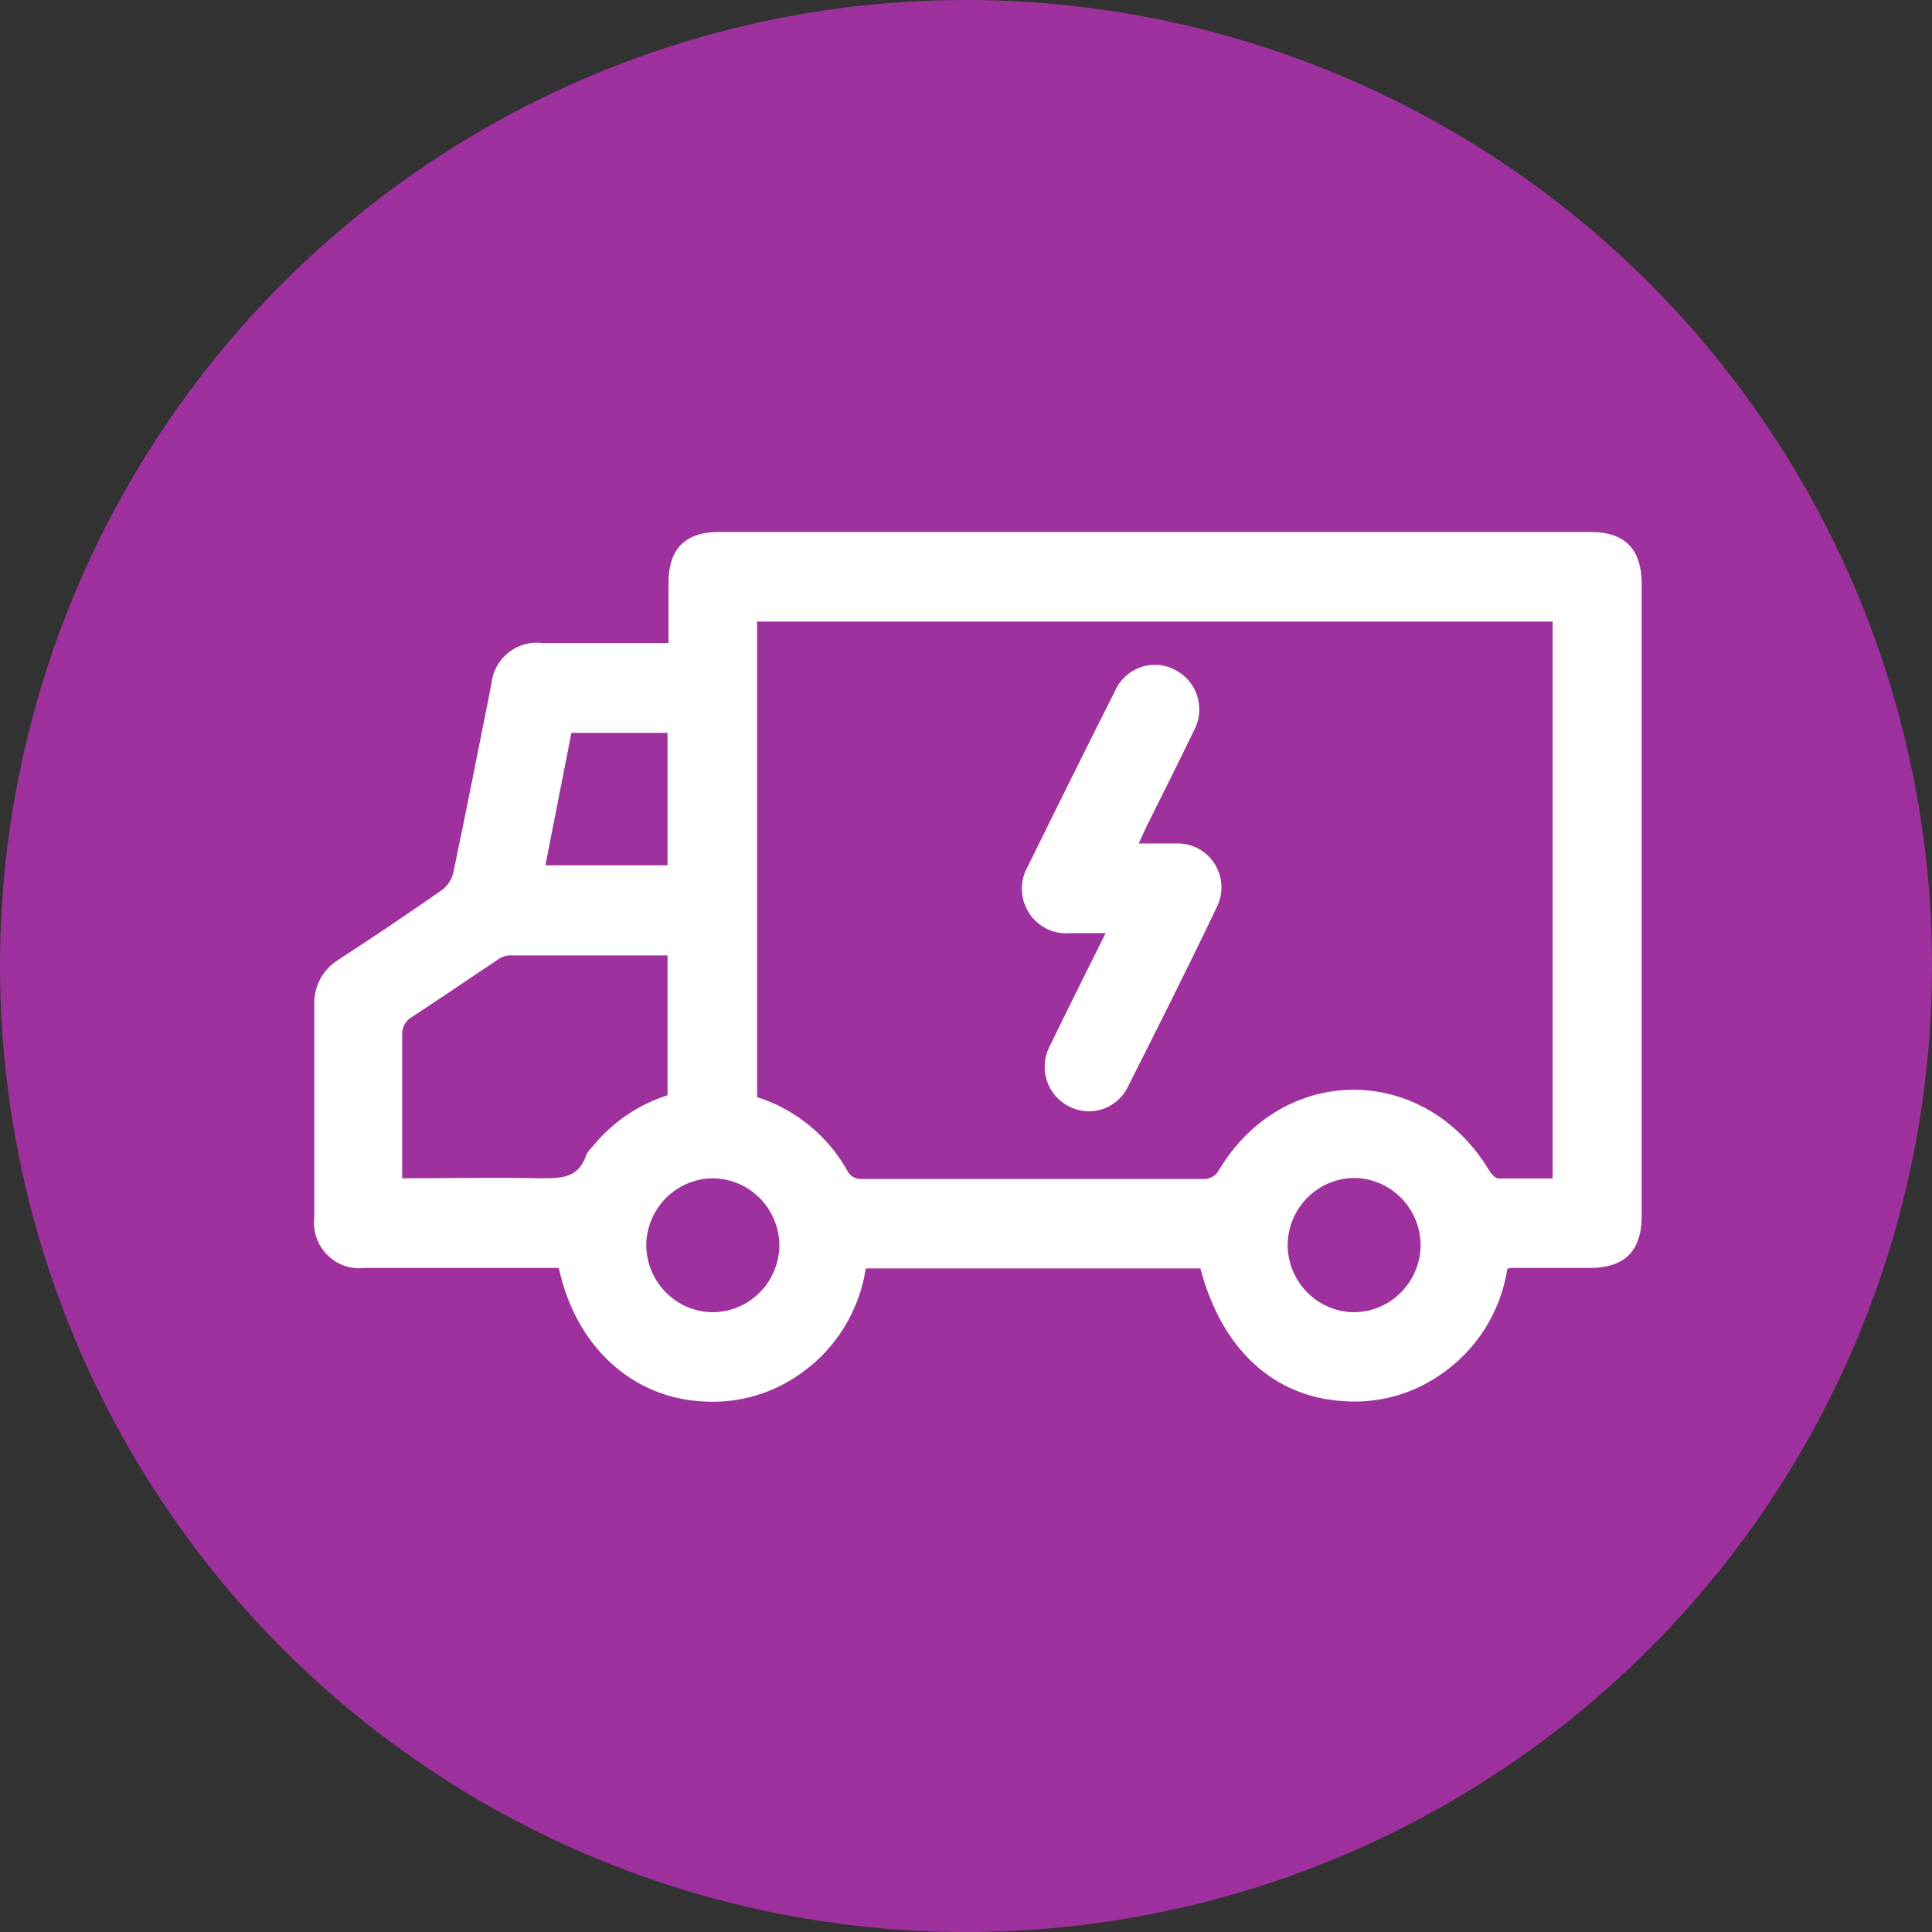
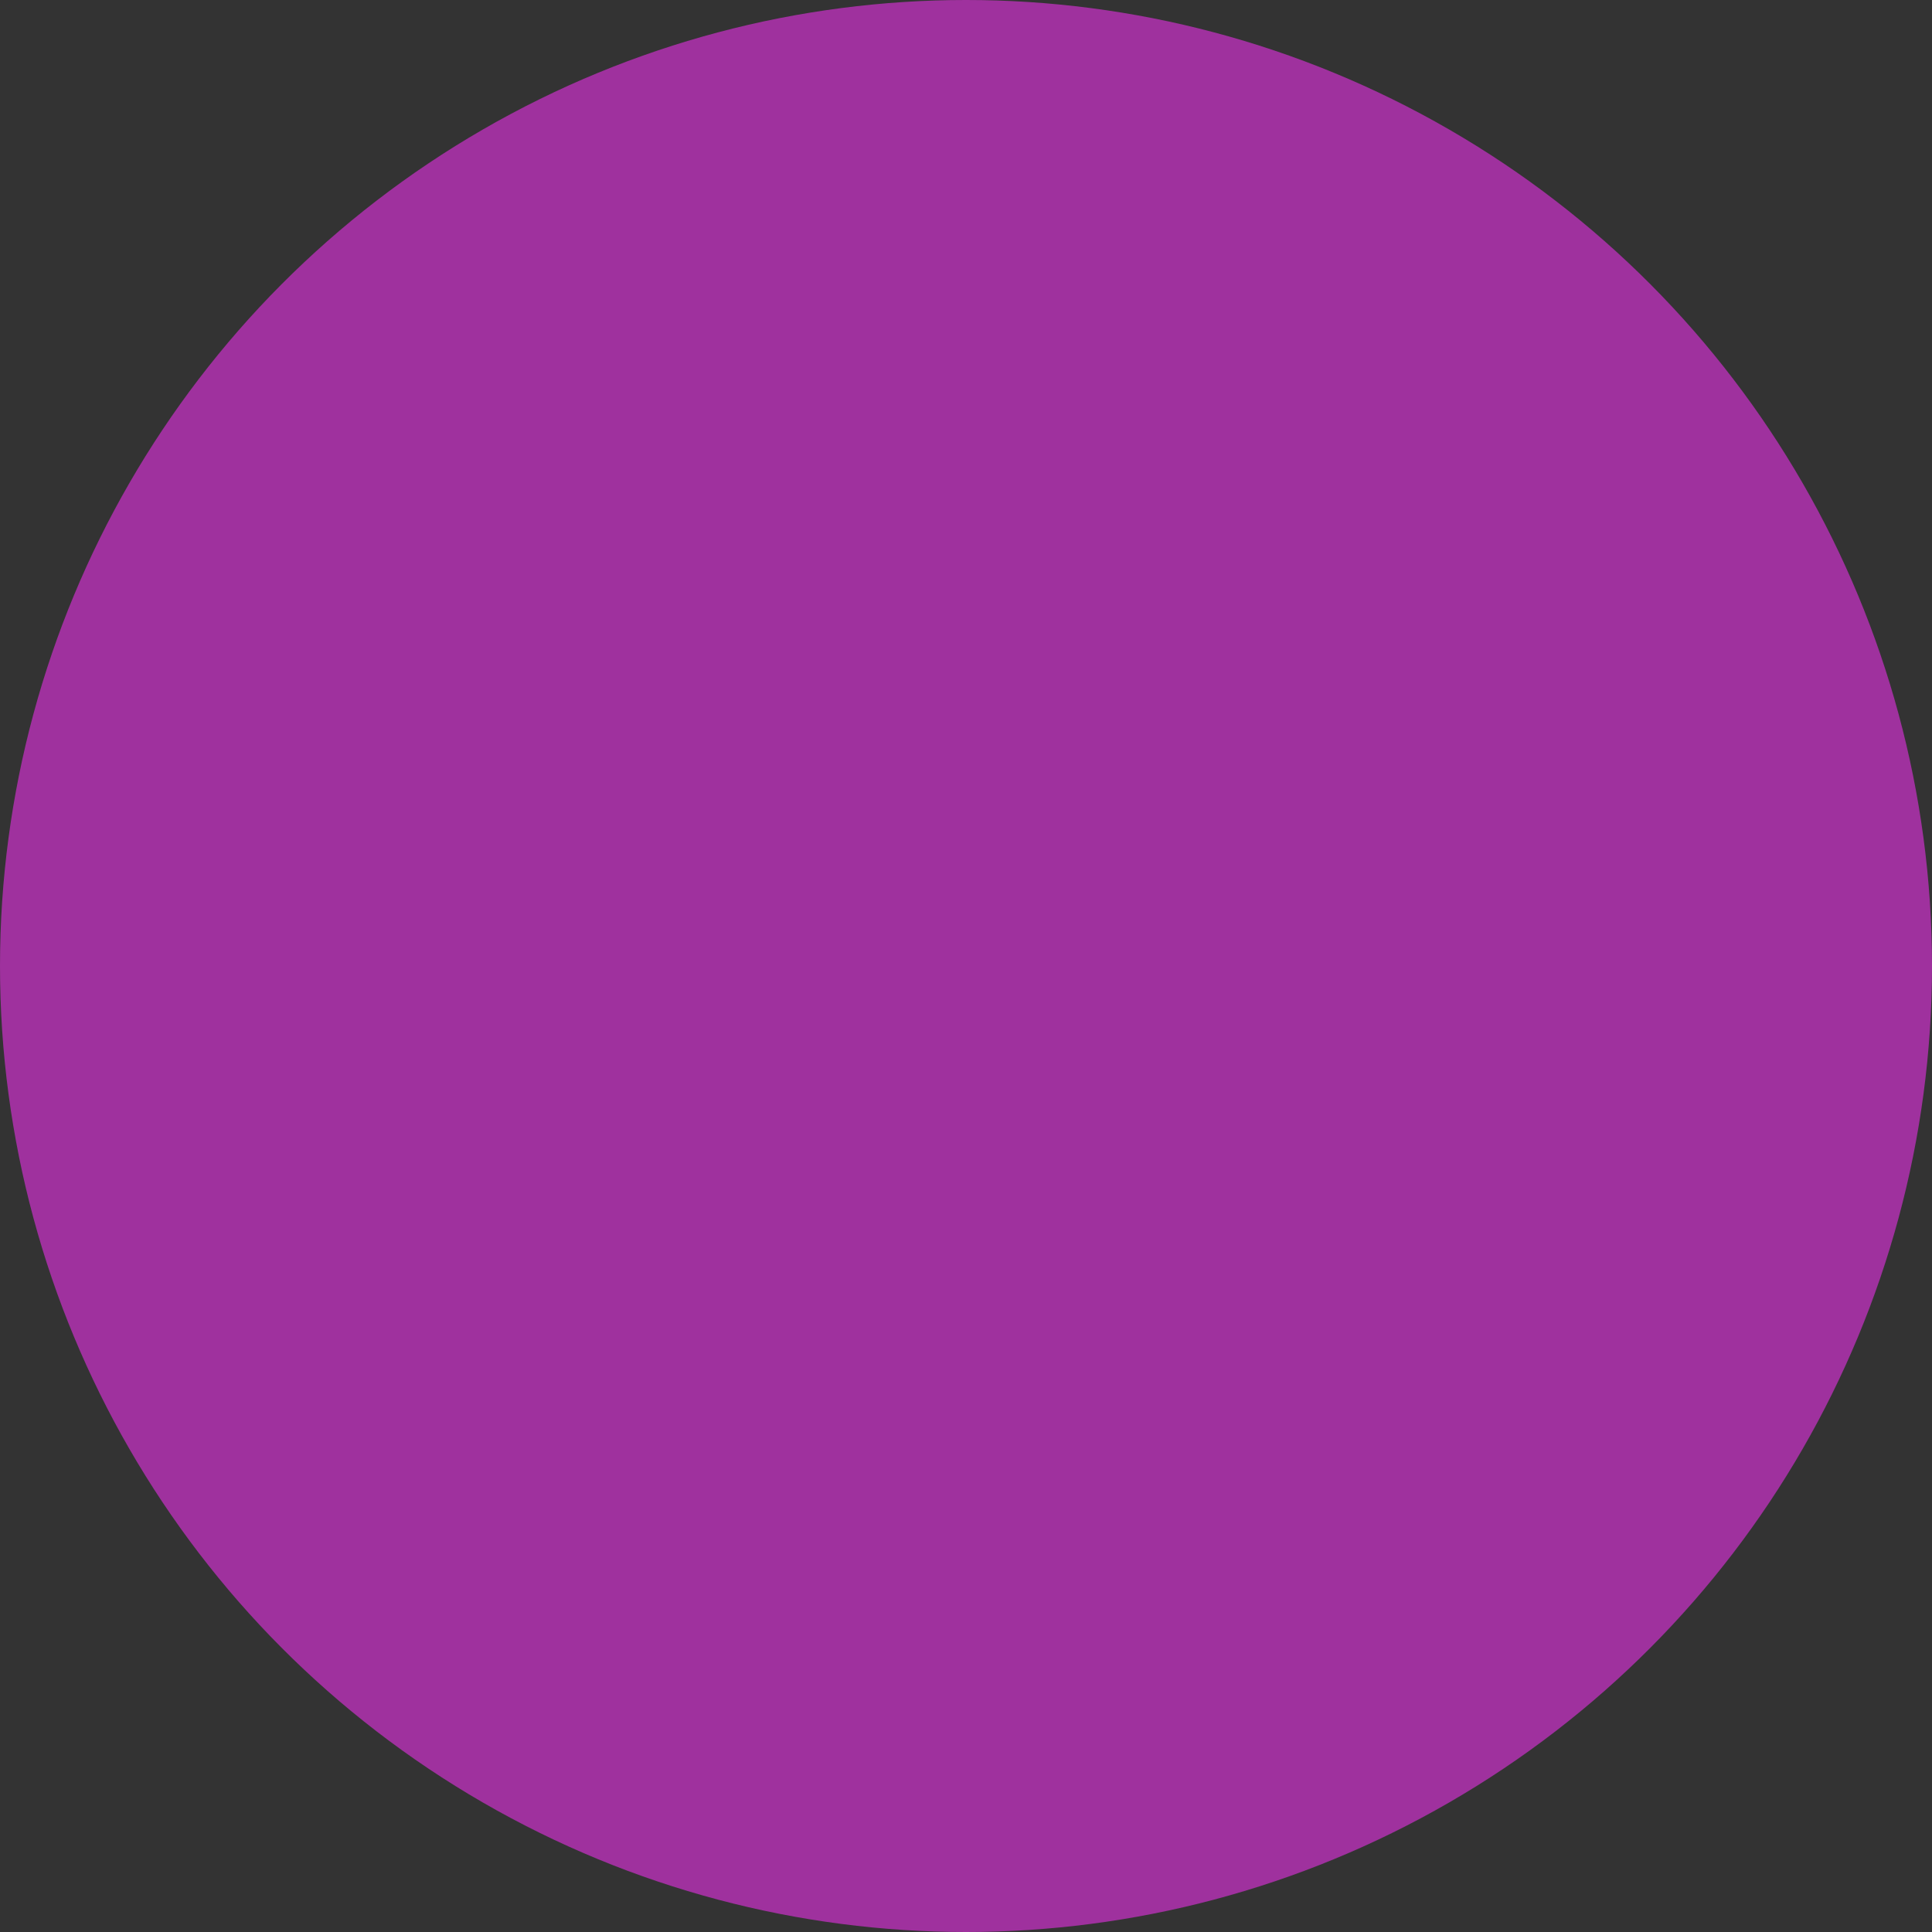
<svg xmlns="http://www.w3.org/2000/svg" fill="none" viewBox="0 0 80 80" height="80" width="80">
  <rect x="0" y="0" width="80" height="80" fill="#333333" stroke="none" />
  <circle fill="#9F319E" r="40" cy="40" cx="40" />
  <g clip-path="url(#clip0_25_161)">
-     <path fill="white" d="M49.706 52.523H35.85C35.719 53.382 35.418 54.206 34.966 54.945C34.514 55.685 33.92 56.326 33.218 56.83C32.05 57.687 30.625 58.112 29.183 58.034C26.203 57.915 23.842 55.773 23.14 52.502H15.098C14.816 52.536 14.53 52.505 14.262 52.412C13.994 52.318 13.751 52.164 13.55 51.962C13.349 51.76 13.197 51.514 13.104 51.244C13.011 50.974 12.98 50.686 13.014 50.402C13.014 47.475 13.014 44.555 13.014 41.628C12.998 41.253 13.081 40.881 13.256 40.549C13.43 40.218 13.69 39.94 14.007 39.744C15.447 38.81 16.875 37.849 18.292 36.859C18.525 36.688 18.692 36.44 18.765 36.159C19.313 33.561 19.82 30.963 20.341 28.358C20.363 28.102 20.435 27.854 20.554 27.627C20.673 27.4 20.837 27.2 21.035 27.038C21.233 26.877 21.461 26.757 21.706 26.687C21.951 26.616 22.207 26.596 22.459 26.628H27.682V24.129C27.682 22.728 28.377 22.028 29.766 22.028H65.847C67.285 22.028 67.979 22.728 67.979 24.199V50.332C67.979 51.795 67.285 52.495 65.847 52.502H62.583C62.526 52.509 62.47 52.52 62.416 52.538C62.277 53.436 61.952 54.294 61.463 55.058C60.973 55.822 60.33 56.473 59.575 56.97C58.423 57.748 57.048 58.117 55.665 58.02C52.748 57.859 50.588 55.878 49.706 52.523ZM64.291 25.739H31.35V45.43C32.962 45.94 34.316 47.059 35.128 48.553C35.184 48.631 35.257 48.695 35.341 48.741C35.425 48.787 35.518 48.814 35.614 48.819C40.388 48.819 45.159 48.819 49.928 48.819C50.032 48.809 50.132 48.775 50.221 48.721C50.31 48.666 50.386 48.592 50.442 48.504C53.095 43.995 59.006 44.002 61.687 48.504C61.763 48.63 61.923 48.791 62.041 48.798C62.784 48.798 63.52 48.798 64.291 48.798V25.739ZM27.641 39.562C25.411 39.562 23.237 39.562 21.064 39.562C20.875 39.585 20.697 39.66 20.55 39.779C19.39 40.549 18.237 41.341 17.077 42.097C16.937 42.172 16.822 42.287 16.747 42.428C16.671 42.569 16.639 42.729 16.653 42.888C16.653 44.345 16.653 45.808 16.653 47.272V48.791C18.612 48.791 20.501 48.749 22.39 48.791C23.251 48.791 23.953 48.791 24.279 47.818C24.351 47.682 24.445 47.559 24.557 47.454C25.361 46.467 26.432 45.737 27.641 45.353V39.562ZM27.641 30.347H23.661L22.584 35.83H27.641V30.347ZM29.495 54.337C30.232 54.337 30.939 54.042 31.46 53.517C31.981 52.992 32.273 52.279 32.273 51.536C32.259 50.81 31.966 50.118 31.455 49.606C30.945 49.094 30.257 48.802 29.537 48.791C28.812 48.791 28.116 49.077 27.596 49.587C27.078 50.097 26.777 50.791 26.759 51.522C26.755 52.26 27.04 52.97 27.553 53.497C28.065 54.024 28.763 54.326 29.495 54.337ZM58.825 51.536C58.815 50.809 58.524 50.115 58.014 49.6C57.505 49.085 56.817 48.79 56.096 48.777C55.359 48.777 54.652 49.072 54.131 49.598C53.61 50.123 53.318 50.835 53.318 51.578C53.328 52.305 53.619 53 54.129 53.515C54.638 54.029 55.326 54.325 56.047 54.337C56.78 54.337 57.484 54.045 58.004 53.524C58.525 53.003 58.82 52.296 58.825 51.557V51.536Z" />
-     <path fill="white" d="M47.15 34.926C47.74 34.926 48.241 34.926 48.734 34.926C49.046 34.92 49.354 34.995 49.629 35.145C49.903 35.294 50.135 35.513 50.301 35.78C50.467 36.046 50.561 36.352 50.575 36.666C50.589 36.98 50.521 37.293 50.38 37.573C49.192 40.059 47.949 42.531 46.706 44.996C46.602 45.214 46.455 45.408 46.275 45.567C46.096 45.727 45.886 45.849 45.658 45.925C45.431 46.001 45.191 46.031 44.952 46.012C44.713 45.993 44.481 45.926 44.268 45.815C44.051 45.708 43.858 45.557 43.699 45.373C43.541 45.189 43.421 44.975 43.346 44.743C43.271 44.512 43.242 44.267 43.262 44.025C43.282 43.782 43.35 43.545 43.462 43.329C44.205 41.796 44.969 40.276 45.782 38.638H44.323C43.984 38.671 43.643 38.608 43.338 38.457C43.032 38.305 42.774 38.071 42.593 37.78C42.412 37.49 42.315 37.154 42.313 36.81C42.311 36.467 42.403 36.13 42.58 35.837C43.761 33.428 44.955 31.024 46.164 28.624C46.263 28.394 46.408 28.188 46.591 28.017C46.773 27.846 46.988 27.716 47.223 27.633C47.458 27.55 47.707 27.517 47.955 27.536C48.203 27.554 48.444 27.625 48.664 27.742C48.882 27.853 49.075 28.006 49.232 28.194C49.389 28.381 49.508 28.599 49.579 28.834C49.651 29.068 49.676 29.315 49.651 29.56C49.626 29.804 49.553 30.041 49.435 30.256C48.782 31.621 48.095 32.973 47.421 34.331C47.338 34.513 47.268 34.688 47.15 34.926Z" />
-   </g>
+     </g>
  <defs>
    <clipPath id="clip0_25_161">
-       <rect transform="translate(13 22)" fill="white" height="36.035" width="55" />
-     </clipPath>
+       </clipPath>
  </defs>
</svg>